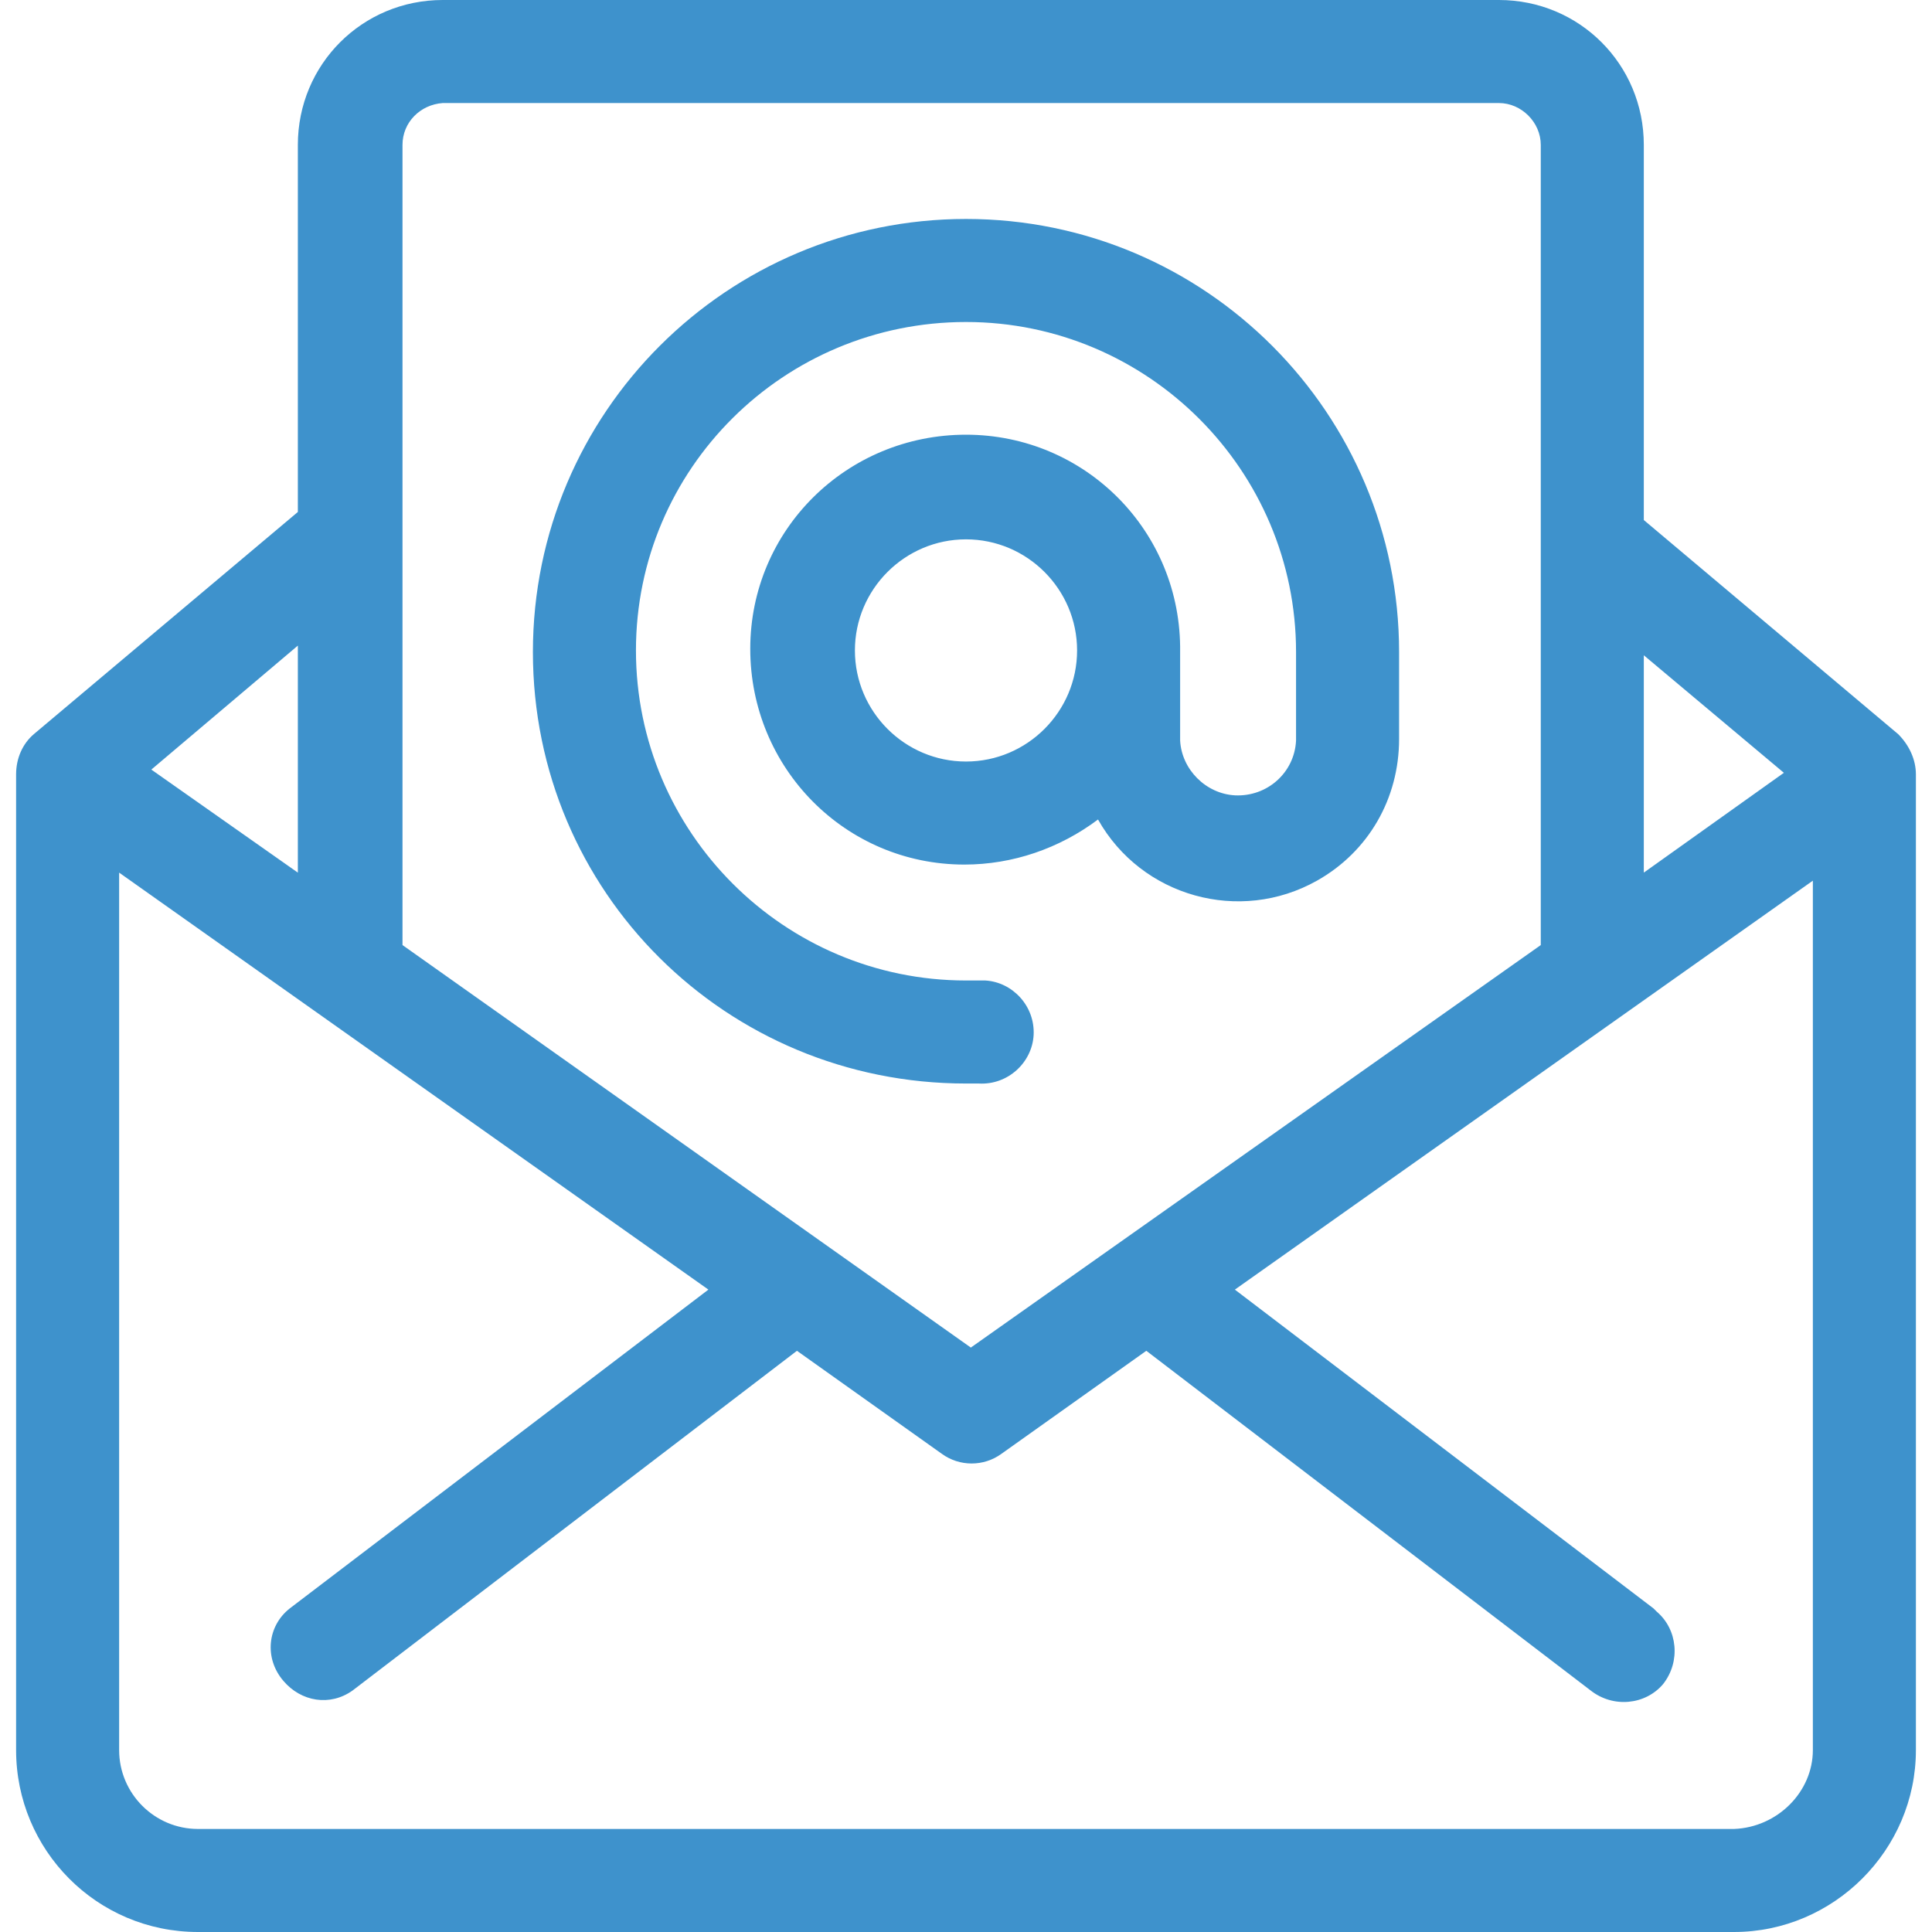
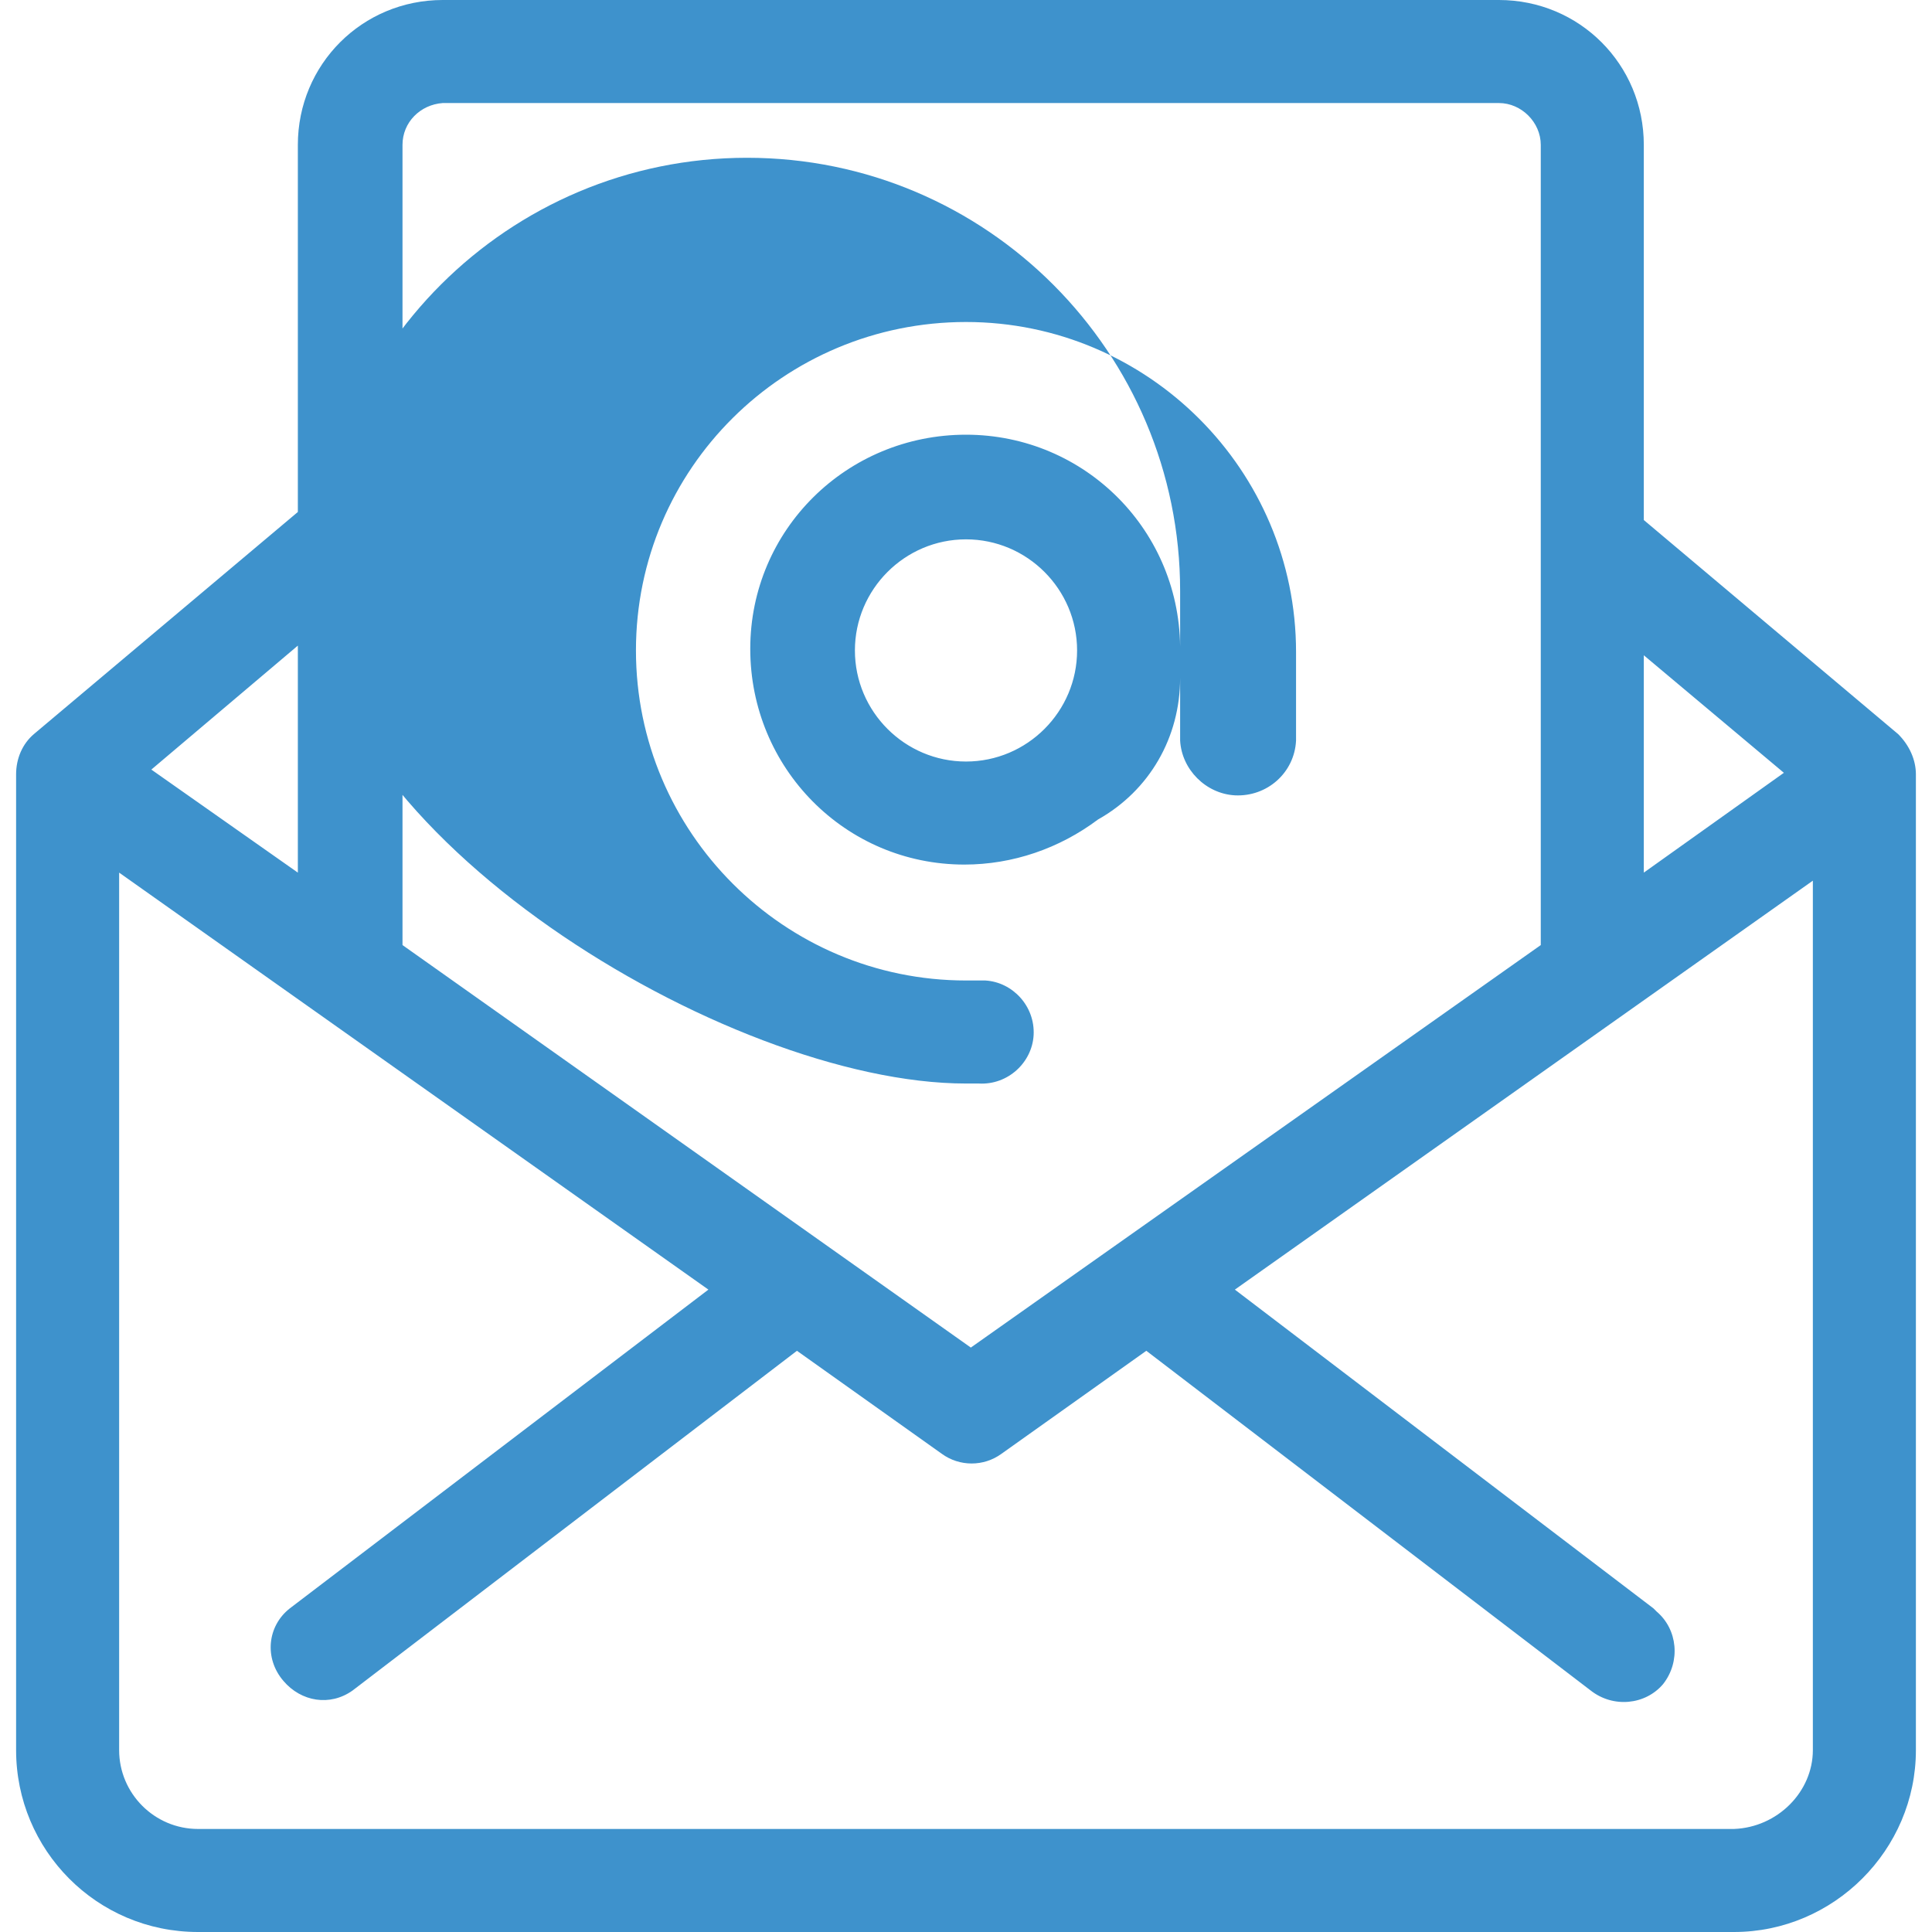
<svg xmlns="http://www.w3.org/2000/svg" version="1.1" id="Layer_1" x="0px" y="0px" viewBox="0 0 120 120" style="enable-background:new 0 0 120 120;" xml:space="preserve">
  <style type="text/css">
	.st0{fill:#3E92CC;}
</style>
-   <path class="st0" d="M12.3,120h95.4c6.2,0,11.3-5.1,11.3-11.3V48.1c0-0.9-0.4-1.8-1.1-2.5l-15.8-13.3V9c0-5-4-9-9-9H27.5  c-5,0-9,4-9,9v22.8L2.1,45.6C1.4,46.2,1,47.1,1,48.1v60.6C1,114.9,6,120,12.3,120z M107.7,113.6H12.3c-2.7,0-4.9-2.2-4.9-4.9l0,0  V54.2L44,80.1L18,99.9c-1.4,1.1-1.6,3.1-0.4,4.5c1.1,1.3,2.9,1.6,4.3,0.6l27.6-21.1l9,6.4c1.1,0.8,2.6,0.8,3.7,0l9-6.4L98.8,105  c1.4,1.1,3.4,0.9,4.5-0.4c1.1-1.4,0.9-3.4-0.4-4.5c-0.1-0.1-0.1-0.1-0.2-0.2l-26-19.8l35.9-25.4v54  C112.6,111.3,110.4,113.5,107.7,113.6L107.7,113.6z M110.8,48l-8.7,6.2V40.7L110.8,48z M27.5,6.4h65.6c1.4,0,2.6,1.2,2.6,2.6v49.7  l-35.4,25L25,58.7V9C25,7.6,26.1,6.5,27.5,6.4z M18.5,54.2l-9.1-6.4l9.1-7.7V54.2z M60,67.3h0.8c1.8,0.1,3.3-1.3,3.4-3  c0.1-1.8-1.3-3.3-3-3.4c-0.1,0-0.2,0-0.4,0H60c-11.3,0-20.5-9.2-20.5-20.5S48.7,20,60,20s20.5,9.2,20.5,20.5l0,0V46  c-0.1,2-1.8,3.5-3.8,3.4c-1.8-0.1-3.3-1.6-3.4-3.4v-5.5C73.4,33,67.4,27,60,27s-13.4,5.9-13.4,13.3s5.9,13.4,13.3,13.4  c3,0,5.9-1,8.3-2.8c2.7,4.8,8.8,6.5,13.6,3.8c3.2-1.8,5.1-5.1,5.1-8.8v-5.4c0-14.8-12-26.9-26.9-26.9c-14.8,0-26.9,12-26.9,26.9  S45.1,67.3,60,67.3L60,67.3z M60,47.3c-3.8,0-6.9-3.1-6.9-6.9c0-3.8,3.1-6.9,6.9-6.9c3.8,0,6.9,3.1,6.9,6.9l0,0l0,0  C66.9,44.2,63.8,47.3,60,47.3L60,47.3L60,47.3z" />
+   <path class="st0" d="M12.3,120h95.4c6.2,0,11.3-5.1,11.3-11.3V48.1c0-0.9-0.4-1.8-1.1-2.5l-15.8-13.3V9c0-5-4-9-9-9H27.5  c-5,0-9,4-9,9v22.8L2.1,45.6C1.4,46.2,1,47.1,1,48.1v60.6C1,114.9,6,120,12.3,120z M107.7,113.6H12.3c-2.7,0-4.9-2.2-4.9-4.9l0,0  V54.2L44,80.1L18,99.9c-1.4,1.1-1.6,3.1-0.4,4.5c1.1,1.3,2.9,1.6,4.3,0.6l27.6-21.1l9,6.4c1.1,0.8,2.6,0.8,3.7,0l9-6.4L98.8,105  c1.4,1.1,3.4,0.9,4.5-0.4c1.1-1.4,0.9-3.4-0.4-4.5c-0.1-0.1-0.1-0.1-0.2-0.2l-26-19.8l35.9-25.4v54  C112.6,111.3,110.4,113.5,107.7,113.6L107.7,113.6z M110.8,48l-8.7,6.2V40.7L110.8,48z M27.5,6.4h65.6c1.4,0,2.6,1.2,2.6,2.6v49.7  l-35.4,25L25,58.7V9C25,7.6,26.1,6.5,27.5,6.4z M18.5,54.2l-9.1-6.4l9.1-7.7V54.2z M60,67.3h0.8c1.8,0.1,3.3-1.3,3.4-3  c0.1-1.8-1.3-3.3-3-3.4c-0.1,0-0.2,0-0.4,0H60c-11.3,0-20.5-9.2-20.5-20.5S48.7,20,60,20s20.5,9.2,20.5,20.5l0,0V46  c-0.1,2-1.8,3.5-3.8,3.4c-1.8-0.1-3.3-1.6-3.4-3.4v-5.5C73.4,33,67.4,27,60,27s-13.4,5.9-13.4,13.3s5.9,13.4,13.3,13.4  c3,0,5.9-1,8.3-2.8c3.2-1.8,5.1-5.1,5.1-8.8v-5.4c0-14.8-12-26.9-26.9-26.9c-14.8,0-26.9,12-26.9,26.9  S45.1,67.3,60,67.3L60,67.3z M60,47.3c-3.8,0-6.9-3.1-6.9-6.9c0-3.8,3.1-6.9,6.9-6.9c3.8,0,6.9,3.1,6.9,6.9l0,0l0,0  C66.9,44.2,63.8,47.3,60,47.3L60,47.3L60,47.3z" />
</svg>